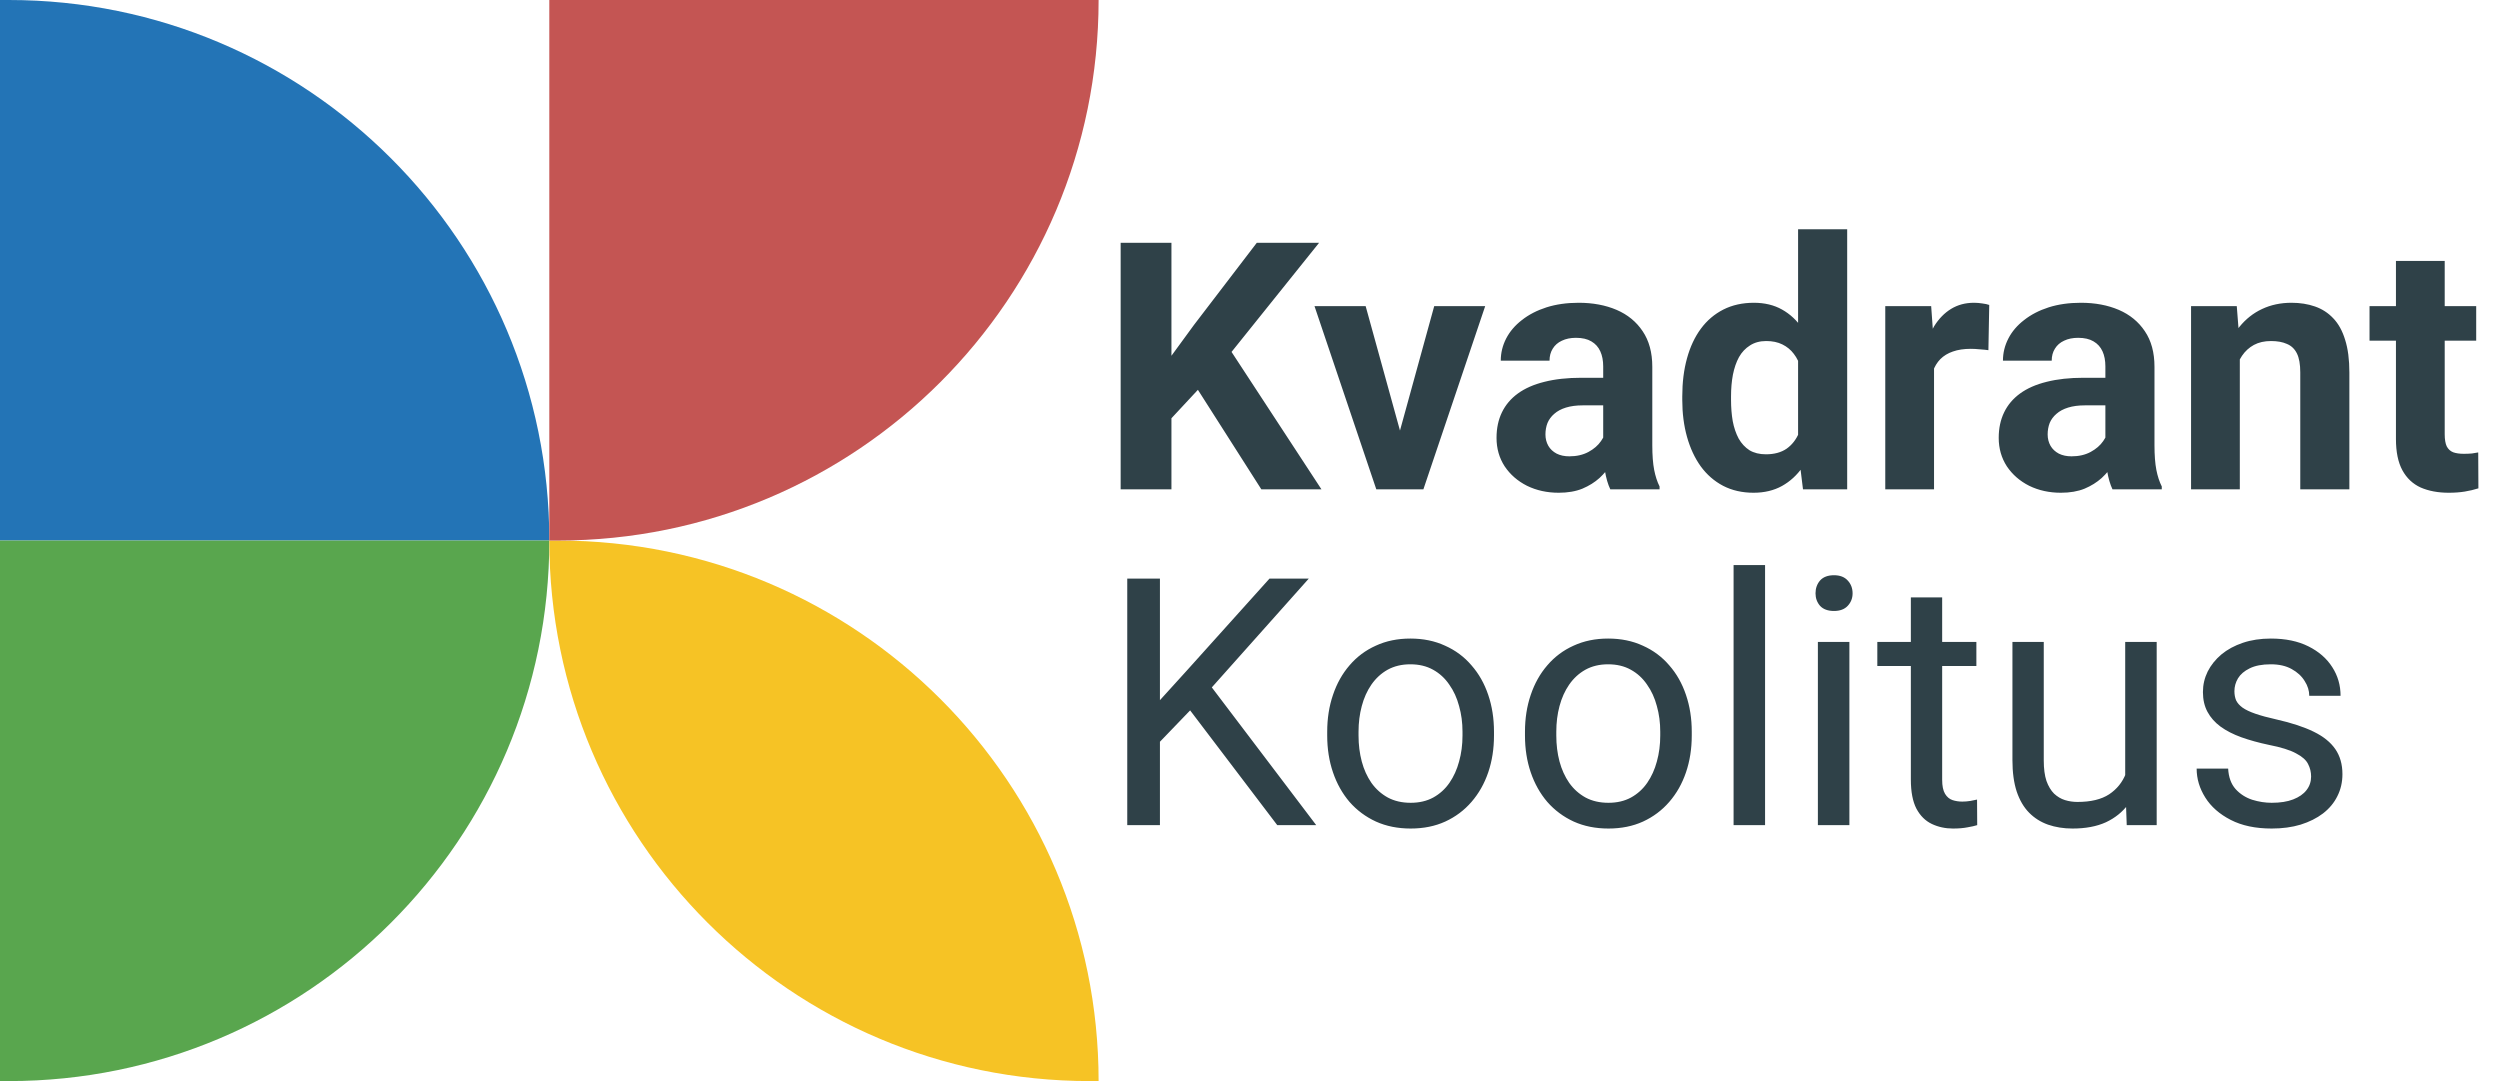
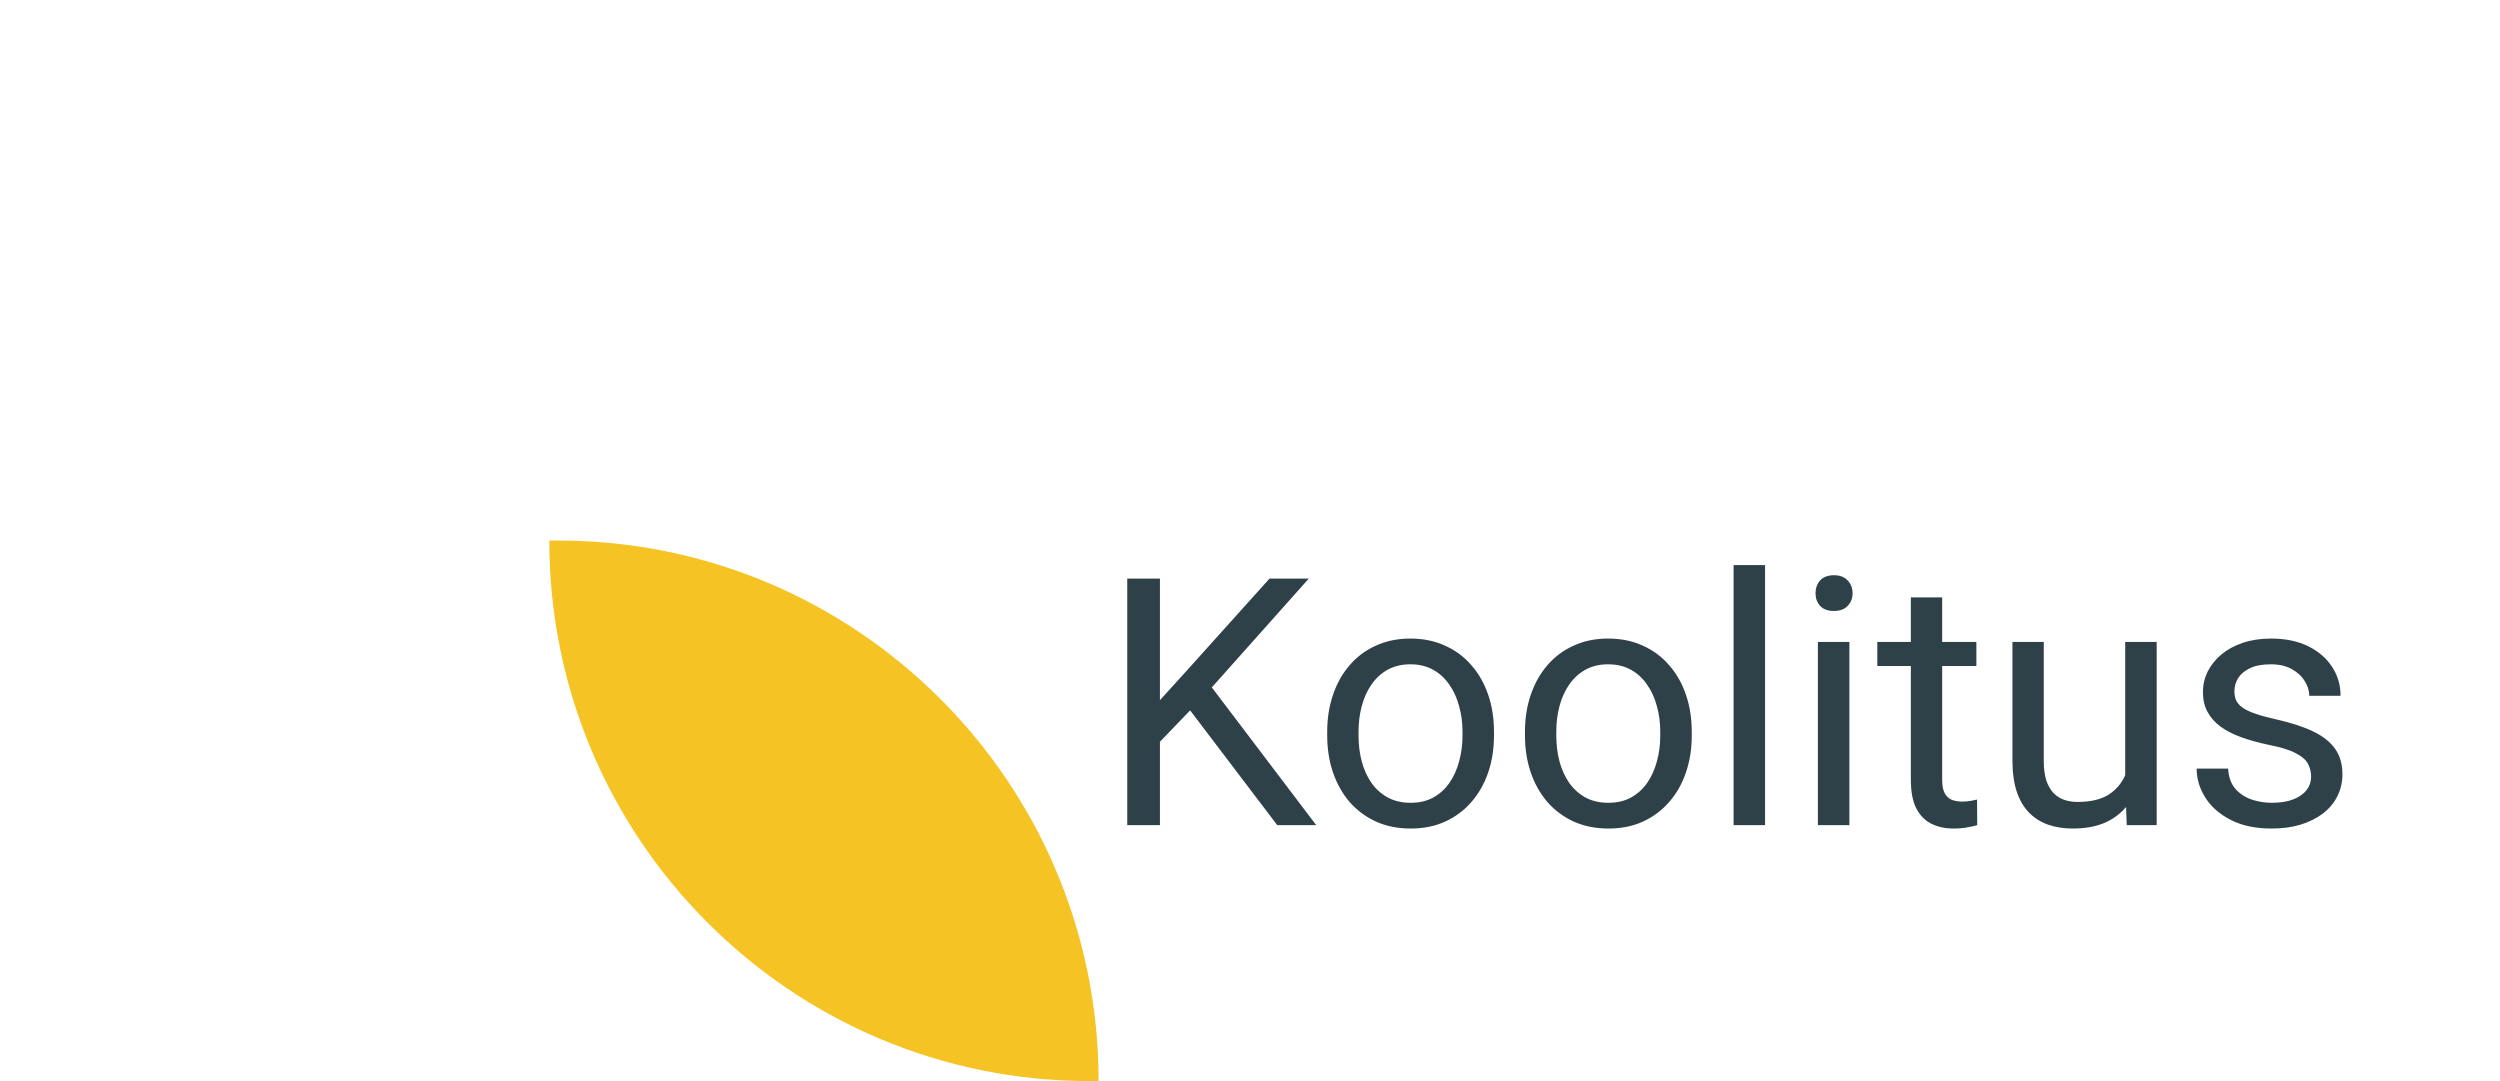
<svg xmlns="http://www.w3.org/2000/svg" width="111" height="48" viewBox="0 0 111 48" fill="none">
-   <path d="M52.012 10.781V21.727H49.757V10.781H52.012ZM58.567 10.781L54.23 16.187L51.726 18.878L51.32 16.743L53.012 14.428L55.801 10.781H58.567ZM56.004 21.727L52.779 16.668L54.448 15.27L58.673 21.727H56.004ZM61.875 20.149L63.679 13.593H65.942L63.198 21.727H61.83L61.875 20.149ZM60.635 13.593L62.446 20.156L62.484 21.727H61.108L58.364 13.593H60.635ZM71.182 19.893V16.269C71.182 16.009 71.139 15.786 71.054 15.6C70.969 15.41 70.836 15.262 70.656 15.157C70.48 15.052 70.252 14.999 69.972 14.999C69.731 14.999 69.523 15.042 69.348 15.127C69.172 15.207 69.037 15.325 68.942 15.48C68.847 15.63 68.799 15.808 68.799 16.014H66.634C66.634 15.668 66.714 15.34 66.874 15.029C67.035 14.718 67.268 14.445 67.573 14.21C67.879 13.969 68.243 13.781 68.664 13.646C69.09 13.511 69.566 13.443 70.092 13.443C70.723 13.443 71.285 13.548 71.776 13.758C72.267 13.969 72.653 14.285 72.934 14.706C73.219 15.127 73.362 15.653 73.362 16.285V19.765C73.362 20.211 73.39 20.577 73.445 20.863C73.5 21.143 73.58 21.389 73.685 21.599V21.727H71.498C71.392 21.507 71.312 21.231 71.257 20.9C71.207 20.564 71.182 20.229 71.182 19.893ZM71.468 16.773L71.483 17.998H70.272C69.987 17.998 69.739 18.031 69.528 18.096C69.318 18.161 69.145 18.254 69.009 18.374C68.874 18.49 68.774 18.625 68.709 18.78C68.648 18.936 68.618 19.106 68.618 19.291C68.618 19.477 68.661 19.645 68.746 19.795C68.831 19.941 68.954 20.056 69.115 20.141C69.275 20.221 69.463 20.261 69.678 20.261C70.004 20.261 70.287 20.196 70.528 20.066C70.769 19.936 70.954 19.775 71.084 19.585C71.22 19.394 71.29 19.214 71.295 19.044L71.866 19.961C71.786 20.166 71.676 20.379 71.535 20.6C71.4 20.82 71.227 21.028 71.017 21.224C70.806 21.414 70.553 21.572 70.257 21.697C69.962 21.817 69.611 21.878 69.205 21.878C68.689 21.878 68.22 21.775 67.799 21.569C67.383 21.359 67.052 21.071 66.807 20.705C66.566 20.334 66.446 19.913 66.446 19.442C66.446 19.016 66.526 18.637 66.686 18.307C66.847 17.976 67.082 17.698 67.393 17.472C67.709 17.242 68.102 17.069 68.573 16.953C69.044 16.833 69.591 16.773 70.212 16.773H71.468ZM79.835 19.953V10.18H82.015V21.727H80.053L79.835 19.953ZM74.693 17.758V17.6C74.693 16.979 74.763 16.415 74.903 15.909C75.044 15.397 75.249 14.959 75.52 14.593C75.79 14.227 76.124 13.944 76.519 13.743C76.915 13.543 77.367 13.443 77.873 13.443C78.349 13.443 78.765 13.543 79.121 13.743C79.481 13.944 79.787 14.23 80.038 14.601C80.293 14.966 80.499 15.4 80.654 15.901C80.81 16.397 80.922 16.941 80.993 17.532V17.878C80.922 18.445 80.81 18.971 80.654 19.457C80.499 19.943 80.293 20.369 80.038 20.735C79.787 21.096 79.481 21.376 79.121 21.577C78.76 21.777 78.339 21.878 77.858 21.878C77.352 21.878 76.9 21.775 76.504 21.569C76.114 21.364 75.783 21.076 75.512 20.705C75.246 20.334 75.044 19.898 74.903 19.397C74.763 18.896 74.693 18.349 74.693 17.758ZM76.858 17.6V17.758C76.858 18.094 76.883 18.407 76.933 18.698C76.988 18.988 77.076 19.246 77.196 19.472C77.321 19.692 77.482 19.865 77.677 19.991C77.878 20.111 78.121 20.171 78.406 20.171C78.777 20.171 79.083 20.088 79.324 19.923C79.564 19.753 79.747 19.52 79.872 19.224C80.003 18.928 80.078 18.587 80.098 18.201V17.217C80.083 16.901 80.038 16.618 79.963 16.367C79.892 16.112 79.787 15.894 79.647 15.713C79.512 15.533 79.341 15.392 79.136 15.292C78.935 15.192 78.697 15.142 78.421 15.142C78.141 15.142 77.9 15.207 77.7 15.337C77.499 15.463 77.336 15.635 77.211 15.856C77.091 16.076 77.001 16.337 76.941 16.638C76.885 16.933 76.858 17.254 76.858 17.6ZM85.871 15.367V21.727H83.706V13.593H85.744L85.871 15.367ZM88.322 13.54L88.285 15.548C88.179 15.533 88.052 15.52 87.901 15.51C87.756 15.495 87.623 15.488 87.503 15.488C87.197 15.488 86.931 15.528 86.706 15.608C86.486 15.683 86.3 15.796 86.15 15.946C86.004 16.096 85.894 16.279 85.819 16.495C85.749 16.71 85.709 16.956 85.699 17.232L85.263 17.096C85.263 16.57 85.315 16.087 85.421 15.646C85.526 15.199 85.679 14.811 85.879 14.48C86.085 14.149 86.335 13.894 86.631 13.713C86.927 13.533 87.265 13.443 87.646 13.443C87.766 13.443 87.889 13.453 88.014 13.473C88.139 13.488 88.242 13.511 88.322 13.54ZM93.479 19.893V16.269C93.479 16.009 93.437 15.786 93.352 15.6C93.266 15.41 93.134 15.262 92.953 15.157C92.778 15.052 92.55 14.999 92.269 14.999C92.028 14.999 91.82 15.042 91.645 15.127C91.47 15.207 91.334 15.325 91.239 15.48C91.144 15.63 91.096 15.808 91.096 16.014H88.931C88.931 15.668 89.011 15.34 89.172 15.029C89.332 14.718 89.565 14.445 89.871 14.21C90.177 13.969 90.54 13.781 90.961 13.646C91.387 13.511 91.863 13.443 92.389 13.443C93.021 13.443 93.582 13.548 94.073 13.758C94.564 13.969 94.95 14.285 95.231 14.706C95.517 15.127 95.659 15.653 95.659 16.285V19.765C95.659 20.211 95.687 20.577 95.742 20.863C95.797 21.143 95.877 21.389 95.983 21.599V21.727H93.795C93.69 21.507 93.61 21.231 93.555 20.9C93.504 20.564 93.479 20.229 93.479 19.893ZM93.765 16.773L93.78 17.998H92.57C92.284 17.998 92.036 18.031 91.826 18.096C91.615 18.161 91.442 18.254 91.307 18.374C91.171 18.49 91.071 18.625 91.006 18.78C90.946 18.936 90.916 19.106 90.916 19.291C90.916 19.477 90.959 19.645 91.044 19.795C91.129 19.941 91.252 20.056 91.412 20.141C91.572 20.221 91.76 20.261 91.976 20.261C92.302 20.261 92.585 20.196 92.825 20.066C93.066 19.936 93.251 19.775 93.382 19.585C93.517 19.394 93.587 19.214 93.592 19.044L94.163 19.961C94.083 20.166 93.973 20.379 93.833 20.6C93.697 20.82 93.525 21.028 93.314 21.224C93.103 21.414 92.85 21.572 92.555 21.697C92.259 21.817 91.908 21.878 91.502 21.878C90.986 21.878 90.517 21.775 90.096 21.569C89.68 21.359 89.35 21.071 89.104 20.705C88.864 20.334 88.743 19.913 88.743 19.442C88.743 19.016 88.823 18.637 88.984 18.307C89.144 17.976 89.38 17.698 89.691 17.472C90.006 17.242 90.4 17.069 90.871 16.953C91.342 16.833 91.888 16.773 92.51 16.773H93.765ZM99.448 15.33V21.727H97.283V13.593H99.313L99.448 15.33ZM99.133 17.375H98.546C98.546 16.773 98.624 16.232 98.779 15.751C98.935 15.265 99.153 14.851 99.433 14.51C99.714 14.165 100.047 13.901 100.433 13.721C100.824 13.536 101.26 13.443 101.741 13.443C102.122 13.443 102.471 13.498 102.786 13.608C103.102 13.718 103.373 13.894 103.598 14.134C103.829 14.375 104.004 14.693 104.124 15.089C104.25 15.485 104.312 15.969 104.312 16.54V21.727H102.132V16.533C102.132 16.172 102.082 15.891 101.982 15.691C101.882 15.49 101.734 15.35 101.538 15.27C101.348 15.184 101.112 15.142 100.832 15.142C100.541 15.142 100.288 15.199 100.072 15.315C99.862 15.43 99.686 15.59 99.546 15.796C99.411 15.996 99.308 16.232 99.238 16.503C99.168 16.773 99.133 17.064 99.133 17.375ZM109.943 13.593V15.127H105.207V13.593H109.943ZM106.38 11.586H108.545V19.276C108.545 19.512 108.575 19.692 108.635 19.818C108.7 19.943 108.795 20.031 108.921 20.081C109.046 20.126 109.204 20.149 109.394 20.149C109.53 20.149 109.65 20.143 109.755 20.134C109.865 20.119 109.958 20.104 110.033 20.088L110.041 21.682C109.855 21.742 109.655 21.79 109.439 21.825C109.224 21.86 108.986 21.878 108.725 21.878C108.249 21.878 107.833 21.8 107.477 21.645C107.126 21.484 106.856 21.229 106.665 20.878C106.475 20.527 106.38 20.066 106.38 19.494V11.586Z" fill="#2F4148" />
  <path d="M51.501 25.691V36.636H50.05V25.691H51.501ZM58.109 25.691L53.56 30.795L51.005 33.449L50.764 31.9L52.688 29.78L56.365 25.691H58.109ZM56.71 36.636L52.658 31.299L53.523 30.149L58.44 36.636H56.71ZM58.928 32.66V32.487C58.928 31.9 59.013 31.356 59.184 30.855C59.354 30.349 59.6 29.91 59.92 29.54C60.241 29.164 60.63 28.873 61.086 28.668C61.542 28.457 62.053 28.352 62.619 28.352C63.191 28.352 63.704 28.457 64.16 28.668C64.621 28.873 65.013 29.164 65.333 29.54C65.659 29.91 65.907 30.349 66.078 30.855C66.248 31.356 66.333 31.9 66.333 32.487V32.66C66.333 33.246 66.248 33.79 66.078 34.291C65.907 34.792 65.659 35.231 65.333 35.606C65.013 35.977 64.624 36.268 64.168 36.478C63.717 36.684 63.206 36.787 62.634 36.787C62.063 36.787 61.549 36.684 61.093 36.478C60.637 36.268 60.246 35.977 59.92 35.606C59.6 35.231 59.354 34.792 59.184 34.291C59.013 33.79 58.928 33.246 58.928 32.66ZM60.319 32.487V32.66C60.319 33.066 60.367 33.449 60.462 33.81C60.557 34.166 60.7 34.481 60.89 34.757C61.086 35.033 61.329 35.251 61.62 35.411C61.91 35.566 62.248 35.644 62.634 35.644C63.015 35.644 63.349 35.566 63.634 35.411C63.925 35.251 64.165 35.033 64.356 34.757C64.546 34.481 64.689 34.166 64.784 33.81C64.885 33.449 64.935 33.066 64.935 32.66V32.487C64.935 32.086 64.885 31.707 64.784 31.351C64.689 30.991 64.544 30.672 64.348 30.397C64.158 30.116 63.917 29.895 63.627 29.735C63.341 29.575 63.005 29.495 62.619 29.495C62.238 29.495 61.903 29.575 61.612 29.735C61.326 29.895 61.086 30.116 60.89 30.397C60.7 30.672 60.557 30.991 60.462 31.351C60.367 31.707 60.319 32.086 60.319 32.487ZM67.709 32.66V32.487C67.709 31.9 67.794 31.356 67.964 30.855C68.135 30.349 68.38 29.91 68.701 29.54C69.022 29.164 69.41 28.873 69.866 28.668C70.323 28.457 70.834 28.352 71.4 28.352C71.971 28.352 72.485 28.457 72.941 28.668C73.402 28.873 73.793 29.164 74.114 29.54C74.44 29.91 74.688 30.349 74.858 30.855C75.028 31.356 75.114 31.9 75.114 32.487V32.66C75.114 33.246 75.028 33.79 74.858 34.291C74.688 34.792 74.44 35.231 74.114 35.606C73.793 35.977 73.405 36.268 72.949 36.478C72.498 36.684 71.986 36.787 71.415 36.787C70.844 36.787 70.33 36.684 69.874 36.478C69.418 36.268 69.027 35.977 68.701 35.606C68.38 35.231 68.135 34.792 67.964 34.291C67.794 33.79 67.709 33.246 67.709 32.66ZM69.1 32.487V32.66C69.1 33.066 69.147 33.449 69.242 33.81C69.338 34.166 69.481 34.481 69.671 34.757C69.866 35.033 70.109 35.251 70.4 35.411C70.691 35.566 71.029 35.644 71.415 35.644C71.796 35.644 72.129 35.566 72.415 35.411C72.706 35.251 72.946 35.033 73.137 34.757C73.327 34.481 73.47 34.166 73.565 33.81C73.665 33.449 73.715 33.066 73.715 32.66V32.487C73.715 32.086 73.665 31.707 73.565 31.351C73.47 30.991 73.325 30.672 73.129 30.397C72.939 30.116 72.698 29.895 72.407 29.735C72.122 29.575 71.786 29.495 71.4 29.495C71.019 29.495 70.683 29.575 70.393 29.735C70.107 29.895 69.866 30.116 69.671 30.397C69.481 30.672 69.338 30.991 69.242 31.351C69.147 31.707 69.1 32.086 69.1 32.487ZM78.369 25.089V36.636H76.971V25.089H78.369ZM82.113 28.502V36.636H80.714V28.502H82.113ZM80.609 26.345C80.609 26.119 80.677 25.929 80.812 25.773C80.952 25.618 81.158 25.54 81.429 25.54C81.694 25.54 81.897 25.618 82.037 25.773C82.183 25.929 82.255 26.119 82.255 26.345C82.255 26.56 82.183 26.746 82.037 26.901C81.897 27.051 81.694 27.127 81.429 27.127C81.158 27.127 80.952 27.051 80.812 26.901C80.677 26.746 80.609 26.56 80.609 26.345ZM87.751 28.502V29.57H83.353V28.502H87.751ZM84.842 26.525H86.232V34.622C86.232 34.897 86.275 35.105 86.36 35.246C86.445 35.386 86.556 35.479 86.691 35.524C86.826 35.569 86.972 35.591 87.127 35.591C87.242 35.591 87.362 35.581 87.488 35.561C87.618 35.536 87.716 35.516 87.781 35.501L87.788 36.636C87.678 36.671 87.533 36.704 87.353 36.734C87.177 36.769 86.964 36.787 86.713 36.787C86.373 36.787 86.059 36.719 85.774 36.584C85.488 36.448 85.26 36.223 85.09 35.907C84.924 35.586 84.842 35.155 84.842 34.614V26.525ZM94.359 34.757V28.502H95.757V36.636H94.427L94.359 34.757ZM94.622 33.043L95.201 33.028C95.201 33.569 95.143 34.07 95.028 34.531C94.918 34.987 94.737 35.383 94.487 35.719C94.236 36.055 93.908 36.318 93.502 36.509C93.096 36.694 92.602 36.787 92.021 36.787C91.625 36.787 91.262 36.729 90.931 36.614C90.605 36.498 90.325 36.321 90.089 36.08C89.853 35.84 89.67 35.526 89.54 35.14C89.415 34.754 89.352 34.291 89.352 33.75V28.502H90.743V33.765C90.743 34.13 90.783 34.434 90.863 34.674C90.948 34.91 91.061 35.098 91.201 35.238C91.347 35.373 91.507 35.469 91.683 35.524C91.863 35.579 92.049 35.606 92.239 35.606C92.83 35.606 93.299 35.494 93.645 35.268C93.991 35.038 94.239 34.729 94.389 34.343C94.544 33.953 94.622 33.519 94.622 33.043ZM102.613 34.479C102.613 34.278 102.568 34.093 102.478 33.922C102.393 33.747 102.215 33.589 101.944 33.449C101.679 33.303 101.278 33.178 100.741 33.073C100.29 32.978 99.882 32.865 99.516 32.735C99.155 32.604 98.847 32.447 98.591 32.261C98.341 32.076 98.148 31.858 98.013 31.607C97.877 31.356 97.81 31.063 97.81 30.727C97.81 30.407 97.88 30.104 98.02 29.818C98.165 29.532 98.368 29.279 98.629 29.058C98.895 28.838 99.213 28.665 99.584 28.54C99.955 28.415 100.368 28.352 100.824 28.352C101.476 28.352 102.032 28.467 102.493 28.698C102.954 28.928 103.308 29.236 103.553 29.622C103.799 30.003 103.921 30.427 103.921 30.893H102.531C102.531 30.667 102.463 30.449 102.328 30.239C102.197 30.023 102.004 29.845 101.749 29.705C101.498 29.565 101.19 29.495 100.824 29.495C100.438 29.495 100.125 29.555 99.885 29.675C99.649 29.79 99.476 29.938 99.366 30.119C99.26 30.299 99.208 30.489 99.208 30.69C99.208 30.84 99.233 30.976 99.283 31.096C99.338 31.211 99.433 31.319 99.569 31.419C99.704 31.514 99.894 31.605 100.14 31.69C100.386 31.775 100.699 31.86 101.08 31.945C101.746 32.096 102.295 32.276 102.726 32.487C103.157 32.697 103.478 32.955 103.688 33.261C103.899 33.567 104.004 33.938 104.004 34.373C104.004 34.729 103.929 35.055 103.779 35.351C103.633 35.647 103.42 35.902 103.14 36.118C102.864 36.328 102.533 36.493 102.147 36.614C101.766 36.729 101.338 36.787 100.862 36.787C100.145 36.787 99.539 36.659 99.043 36.403C98.546 36.148 98.17 35.817 97.915 35.411C97.659 35.005 97.531 34.577 97.531 34.126H98.93C98.95 34.506 99.06 34.81 99.26 35.035C99.461 35.256 99.707 35.413 99.997 35.509C100.288 35.599 100.576 35.644 100.862 35.644C101.243 35.644 101.561 35.594 101.817 35.494C102.077 35.393 102.275 35.256 102.41 35.08C102.546 34.905 102.613 34.704 102.613 34.479Z" fill="#2F4148" />
-   <path d="M0 0H0.39C13.645 0 24.39 10.745 24.39 24V24H0V0Z" fill="#2374B6" />
-   <path d="M0 24H24.39V24C24.39 37.255 13.645 48 0.39 48H0V24Z" fill="#59A64E" />
  <path d="M24.389 24H24.778C38.033 24 48.778 34.745 48.778 48V48H48.389C35.134 48 24.389 37.255 24.389 24V24Z" fill="#F6C325" />
-   <path d="M24.389 0H48.778V0C48.778 13.255 38.033 24 24.778 24H24.389V0Z" fill="#C45553" />
</svg>